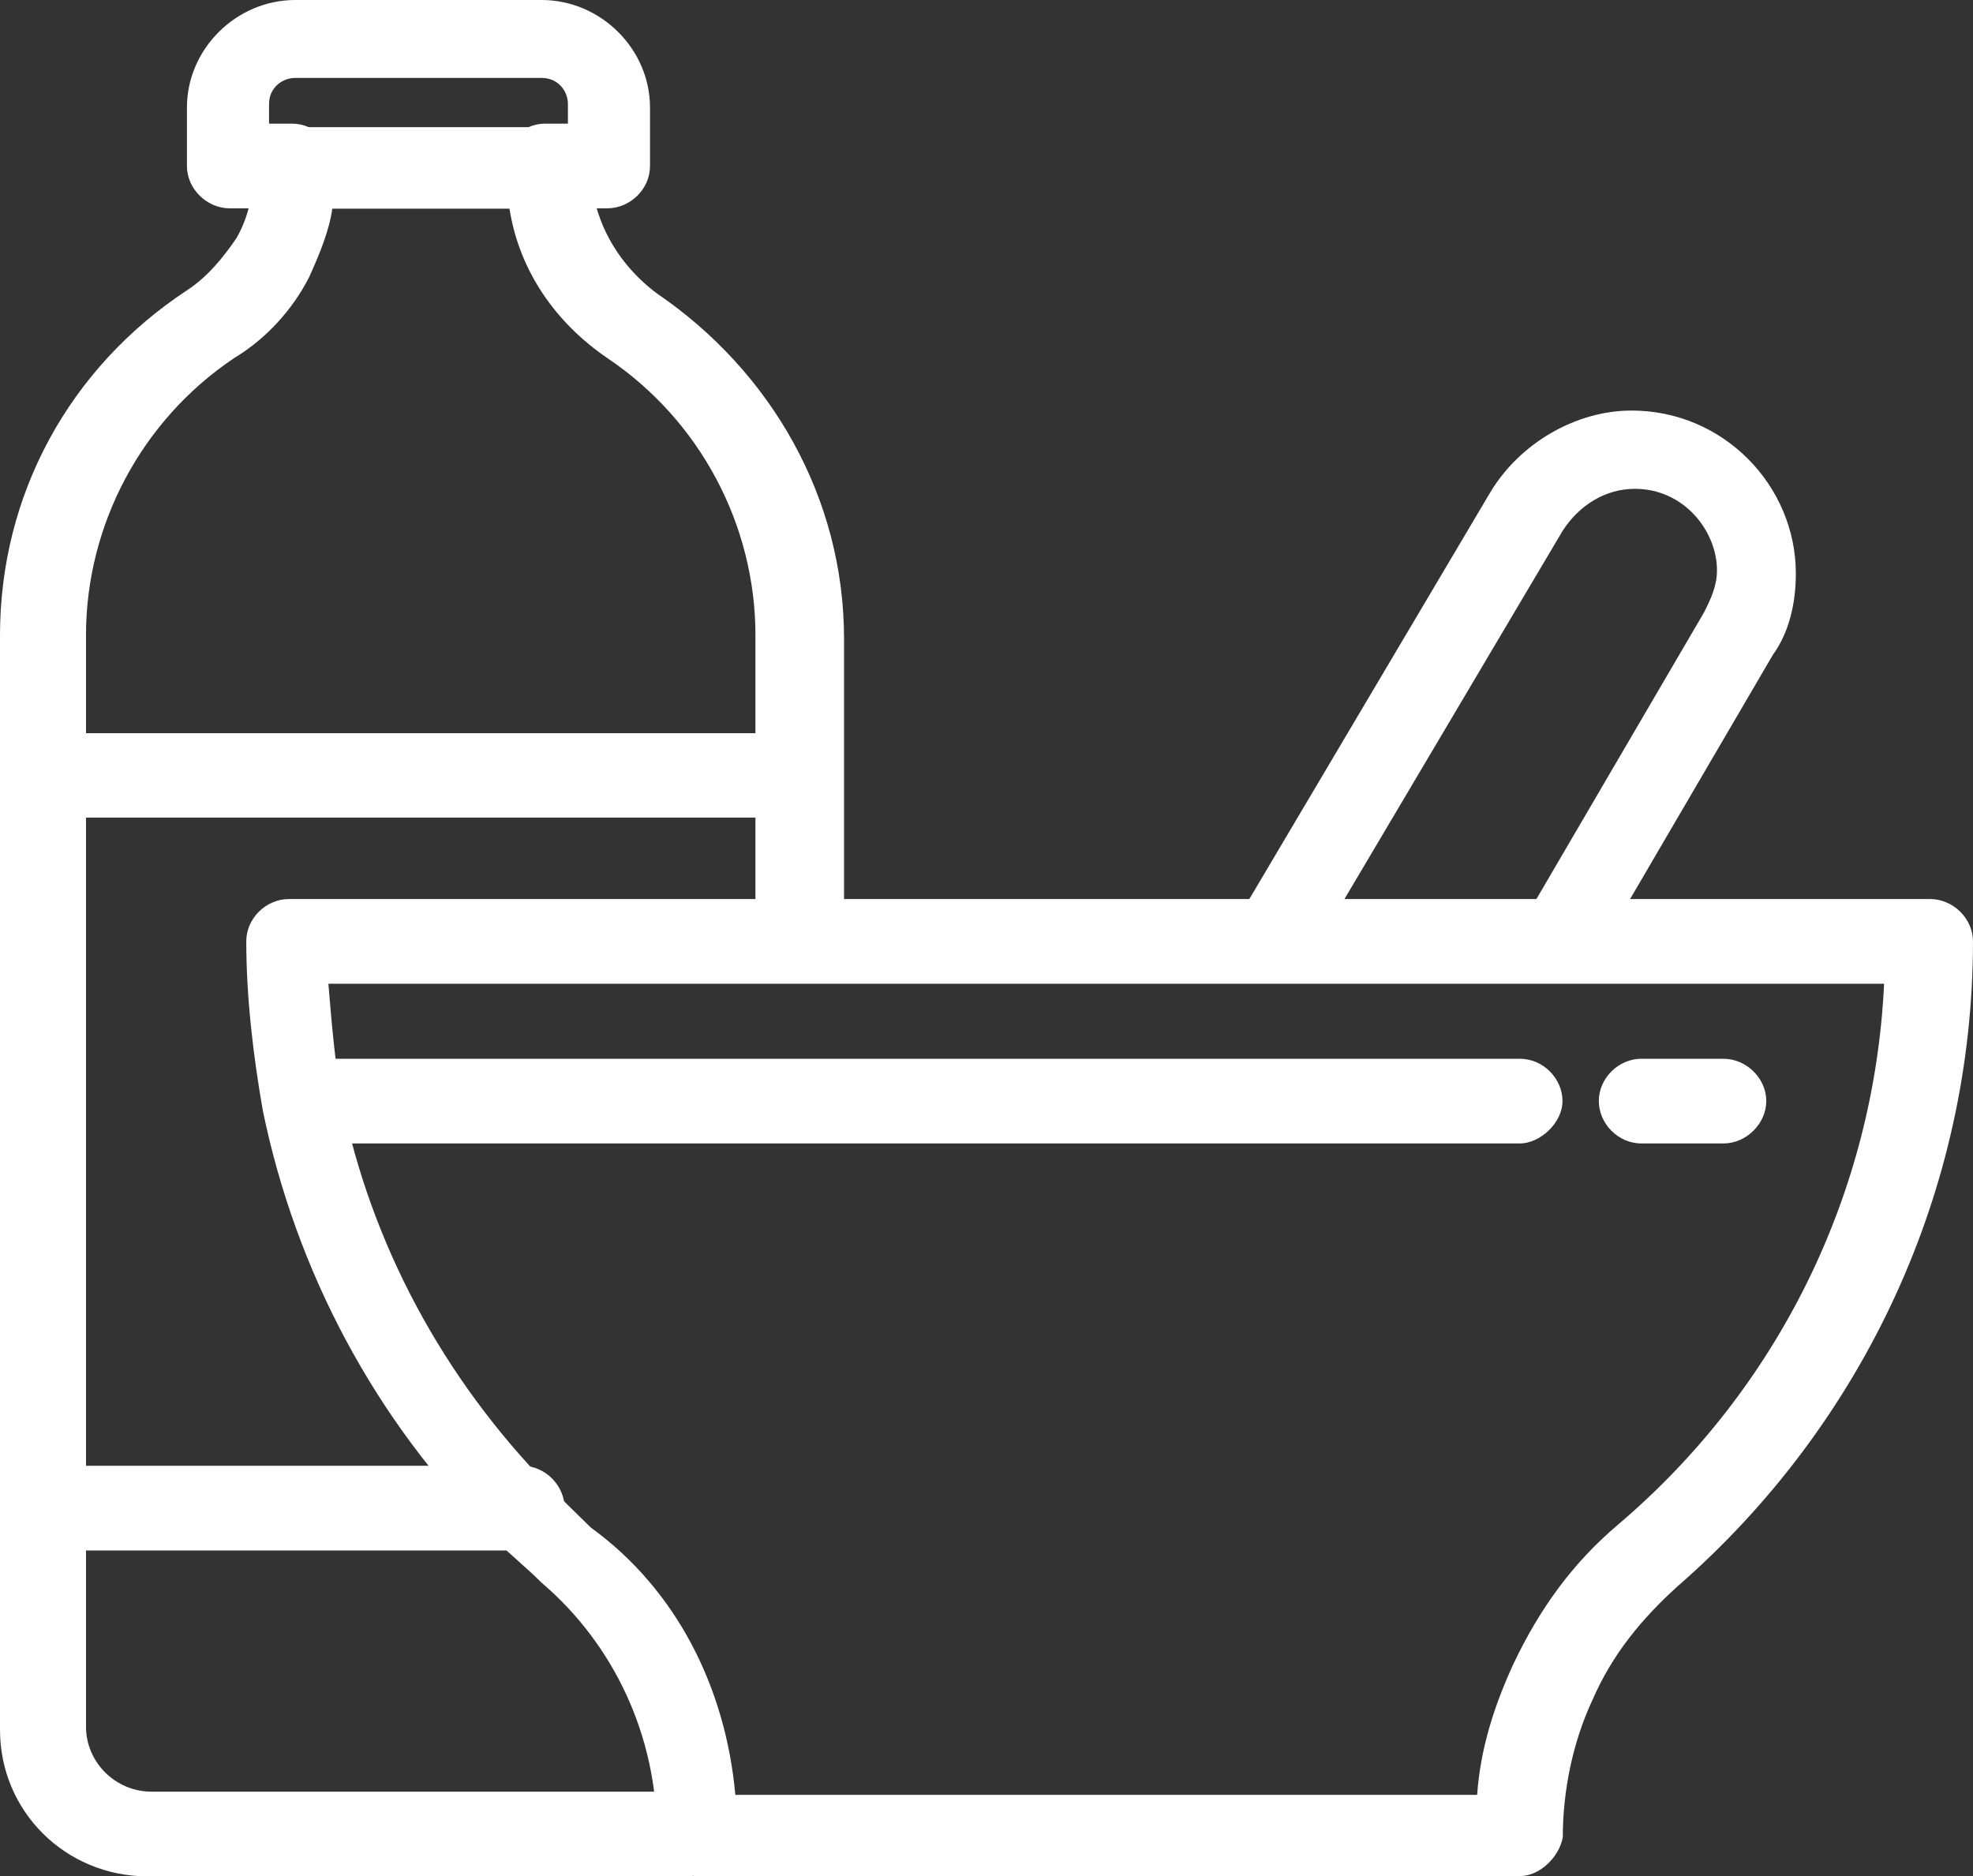
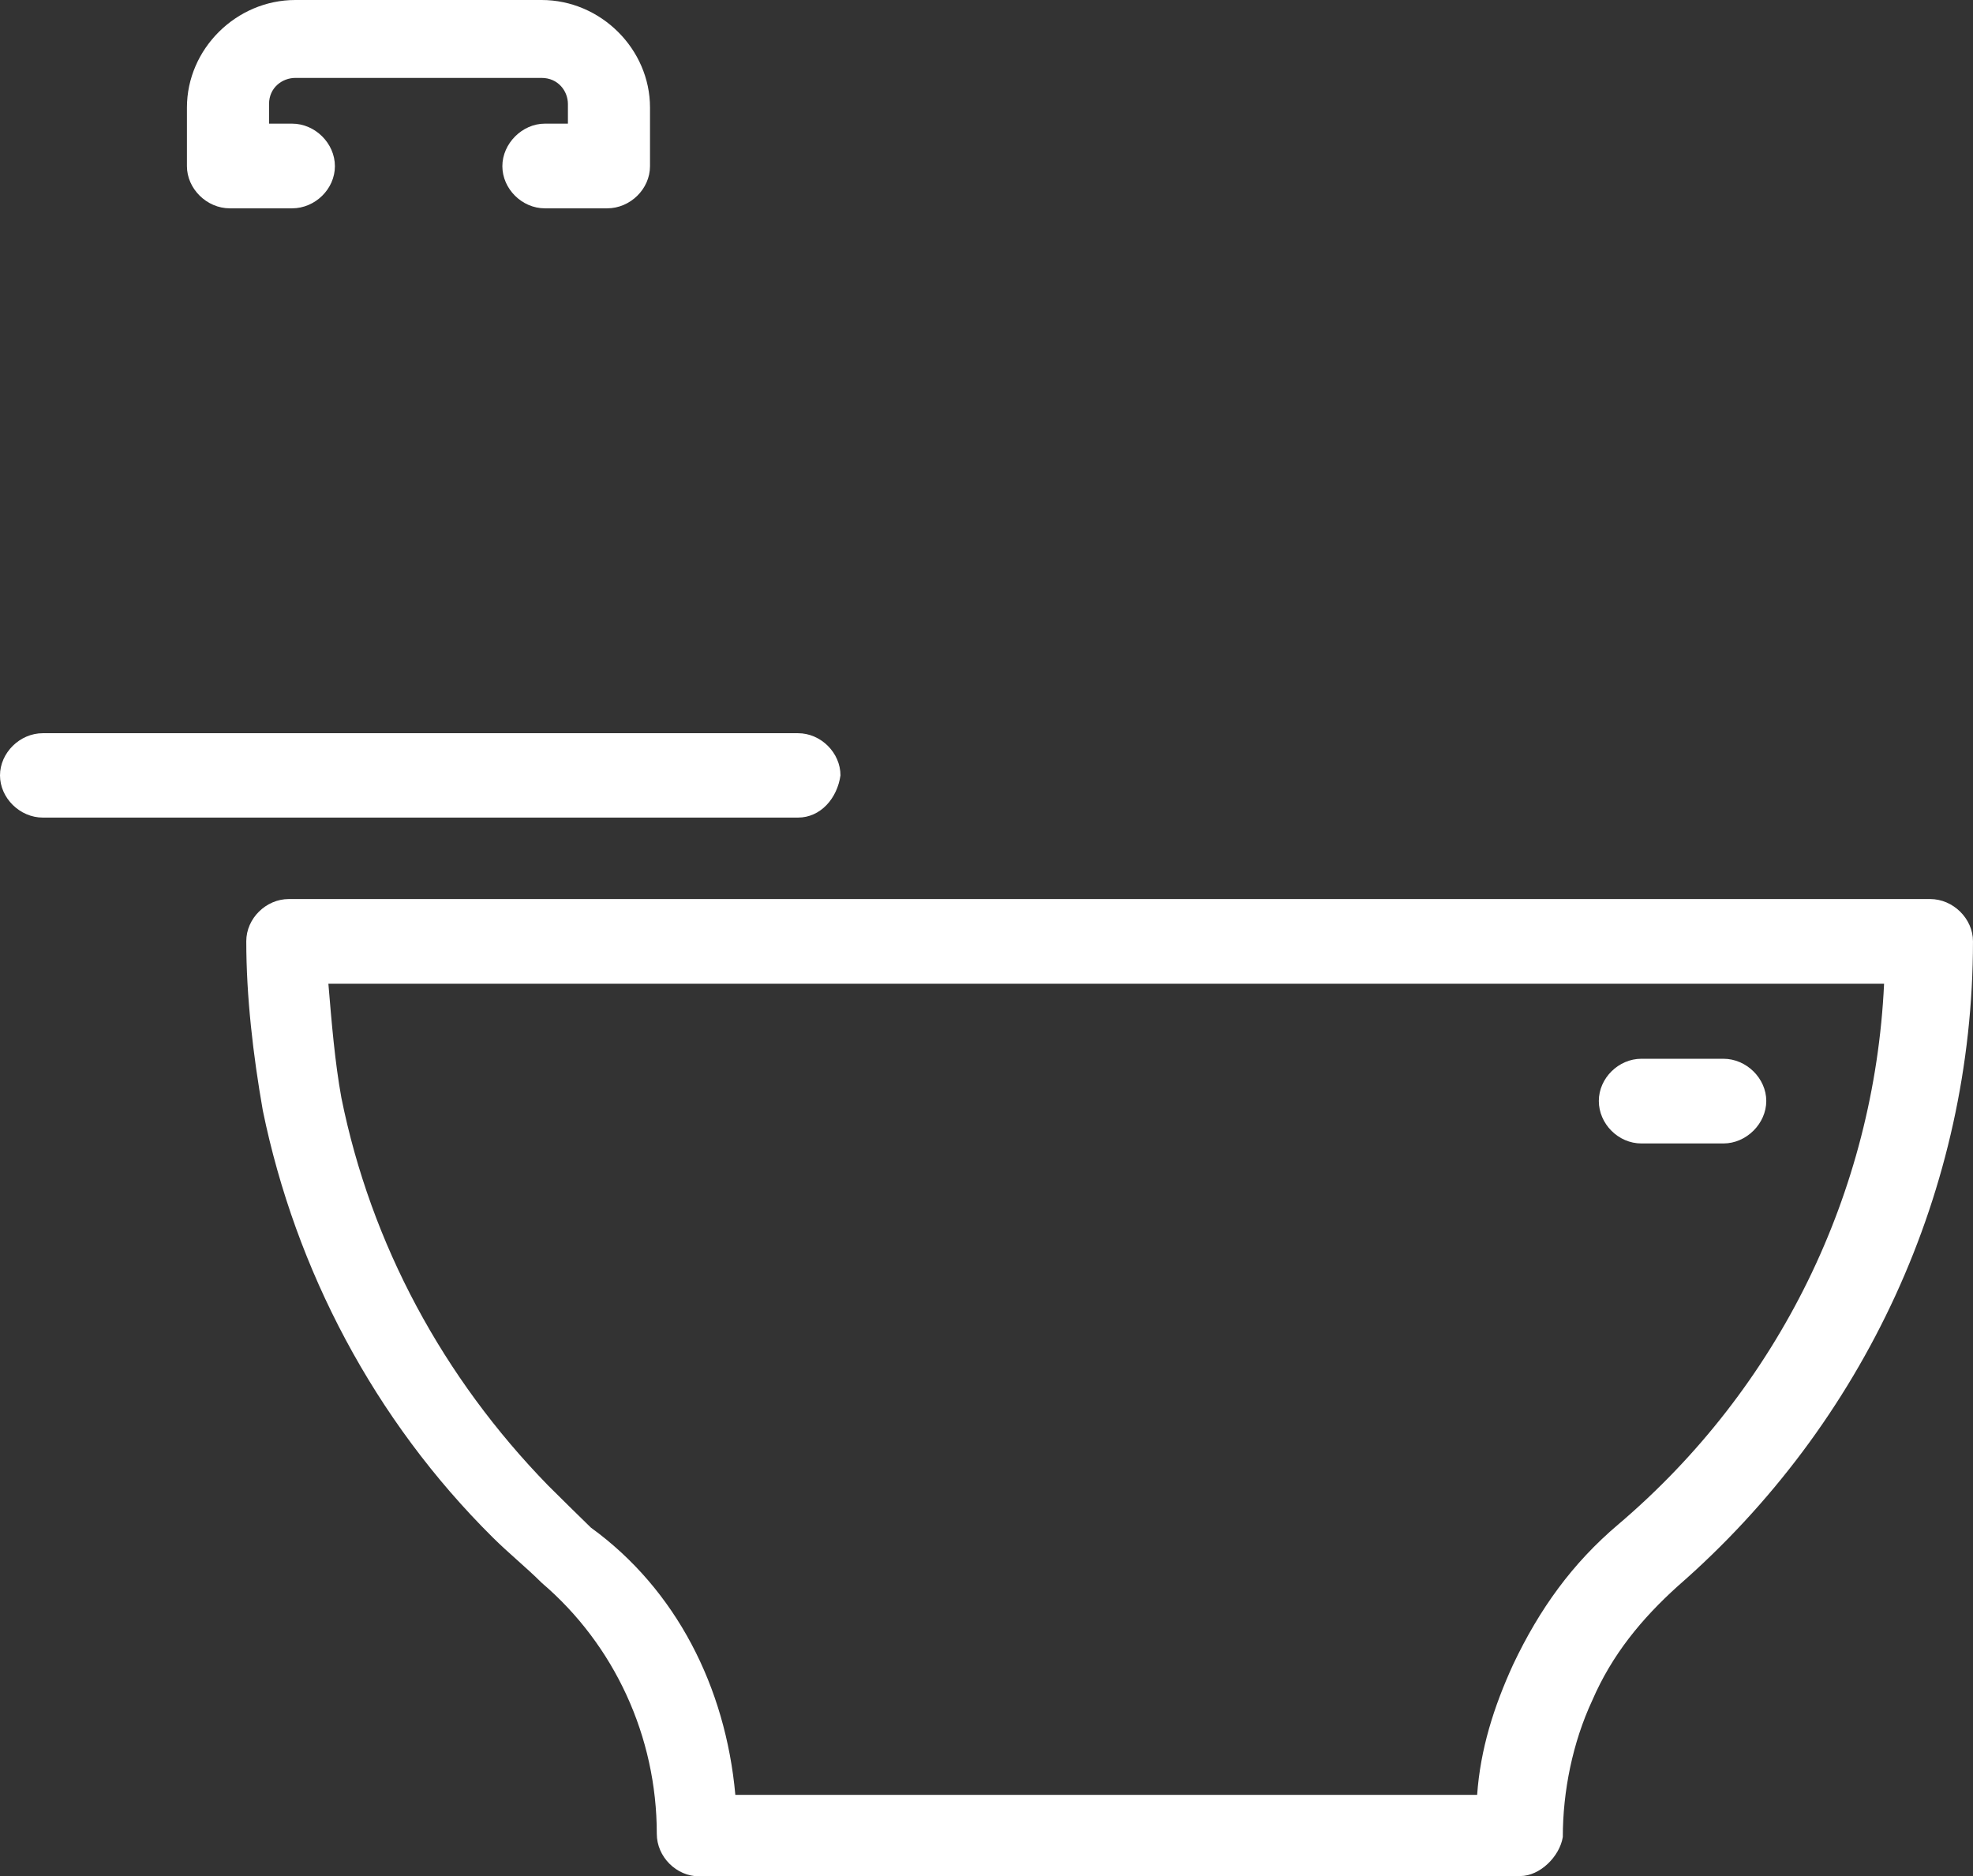
<svg xmlns="http://www.w3.org/2000/svg" width="102" height="97" viewBox="0 0 102 97" fill="none">
  <rect x="0" y="0" width="102" height="97" fill="#333333" stroke="none" />
  <g clip-path="url(#clip0_0_874)">
-     <path d="M65.68 50.689C65.344 50.689 65.009 50.523 64.657 50.356C63.633 49.857 63.298 48.508 63.986 47.493L77.054 25.436C78.581 22.906 81.467 21.224 84.352 21.224C89.1 21.224 92.841 25.103 92.841 29.648C92.841 31.162 92.505 32.677 91.65 33.859L82.49 49.524C81.987 50.539 80.628 50.872 79.604 50.19C78.581 49.69 78.246 48.342 78.933 47.326L88.093 31.662C88.429 30.996 88.764 30.313 88.764 29.481C88.764 27.467 87.07 25.27 84.52 25.27C82.993 25.27 81.634 26.119 80.779 27.45L67.71 49.507C67.207 50.173 66.519 50.689 65.68 50.689Z" fill="white" />
-     <path d="M78.579 59.112H15.786C14.595 59.112 13.588 58.097 13.588 56.915C13.588 55.733 14.611 54.734 15.786 54.734H78.579C79.77 54.734 80.777 55.75 80.777 56.915C80.777 58.08 79.586 59.112 78.579 59.112Z" fill="white" />
    <path d="M89.098 59.112H84.854C83.663 59.112 82.656 58.097 82.656 56.915C82.656 55.733 83.68 54.734 84.854 54.734H89.098C90.29 54.734 91.313 55.75 91.313 56.915C91.313 58.08 90.29 59.112 89.098 59.112Z" fill="white" />
    <path d="M31.389 10.77H28.168C26.977 10.77 25.971 9.755 25.971 8.59C25.971 7.424 26.994 6.392 28.168 6.392H29.36V5.377C29.36 4.711 28.856 4.028 28.001 4.028H15.267C14.596 4.028 13.909 4.528 13.909 5.377V6.392H15.1C16.291 6.392 17.314 7.408 17.314 8.59C17.314 9.772 16.291 10.77 15.1 10.77H11.879C10.687 10.77 9.664 9.755 9.664 8.59V5.56C9.664 2.53 12.214 0 15.267 0H28.001C31.054 0 33.604 2.53 33.604 5.56V8.59C33.604 9.772 32.581 10.77 31.389 10.77Z" fill="white" />
-     <path d="M35.633 97H7.633C3.389 97 0 93.637 0 89.426V32.844C0 25.603 3.557 19.027 9.68 14.999C10.703 14.333 11.542 13.317 12.23 12.302C12.901 11.12 13.085 9.938 13.085 8.773C13.085 7.608 14.109 6.575 15.283 6.575H28.352C29.543 6.575 30.566 7.591 30.566 8.773C30.566 11.303 31.925 13.65 33.955 15.165C39.894 19.21 43.635 25.769 43.635 33.01V48.508C43.635 49.69 42.612 50.706 41.438 50.706C40.263 50.706 39.055 49.69 39.055 48.508V32.844C39.055 27.117 36.17 21.724 31.422 18.528C28.704 16.68 26.842 13.983 26.339 10.787H17.179C17.011 11.969 16.508 13.151 15.988 14.316C15.132 15.997 13.773 17.512 12.079 18.528C7.331 21.724 4.446 27.117 4.446 32.844V89.259C4.446 91.107 5.972 92.622 7.835 92.622H35.834C37.025 92.622 38.032 93.471 38.032 94.636C38.2 95.818 37.176 96.834 36.002 96.834C36.002 96.834 35.834 97 35.666 97H35.633Z" fill="white" />
    <path d="M78.579 97H36.152C34.961 97 33.955 95.985 33.955 94.803C33.955 89.759 31.757 85.031 28.016 81.835C27.16 80.986 26.321 80.32 25.466 79.471C19.359 73.412 15.282 65.654 13.588 57.414C13.085 54.551 12.732 51.522 12.732 48.658C12.732 47.476 13.756 46.477 14.93 46.477H99.785C100.976 46.477 101.999 47.493 101.999 48.658C101.999 61.459 96.396 73.578 86.733 82.001C84.871 83.683 83.344 85.531 82.321 87.894C81.297 90.092 80.794 92.605 80.794 94.969C80.626 95.985 79.603 96.984 78.596 96.984L78.579 97ZM38.014 92.788H76.365C76.533 90.425 77.221 88.244 78.227 86.047C79.586 83.183 81.28 80.82 83.663 78.805C91.984 71.731 96.899 61.626 97.403 50.856H16.977C17.145 52.87 17.312 54.901 17.648 56.748C19.174 64.323 22.916 71.231 28.334 76.791C29.005 77.457 29.861 78.306 30.549 78.972C34.961 82.168 37.511 87.228 38.014 92.772V92.788Z" fill="white" />
-     <path d="M26.976 80.154H2.214C1.023 80.154 0 79.138 0 77.973C0 76.808 1.023 75.775 2.214 75.775H26.993C28.184 75.775 29.191 76.791 29.191 77.973C29.023 79.155 28.167 80.154 26.993 80.154H26.976Z" fill="white" />
    <path d="M41.236 42.266H2.214C1.023 42.266 0 41.25 0 40.085C0 38.92 1.023 37.904 2.214 37.904H41.253C42.444 37.904 43.451 38.92 43.451 40.085C43.283 41.267 42.427 42.266 41.253 42.266H41.236Z" fill="white" />
  </g>
  <defs>
    <clipPath id="clip0_0_874">
      <rect width="102" height="97" fill="white" />
    </clipPath>
  </defs>
</svg>